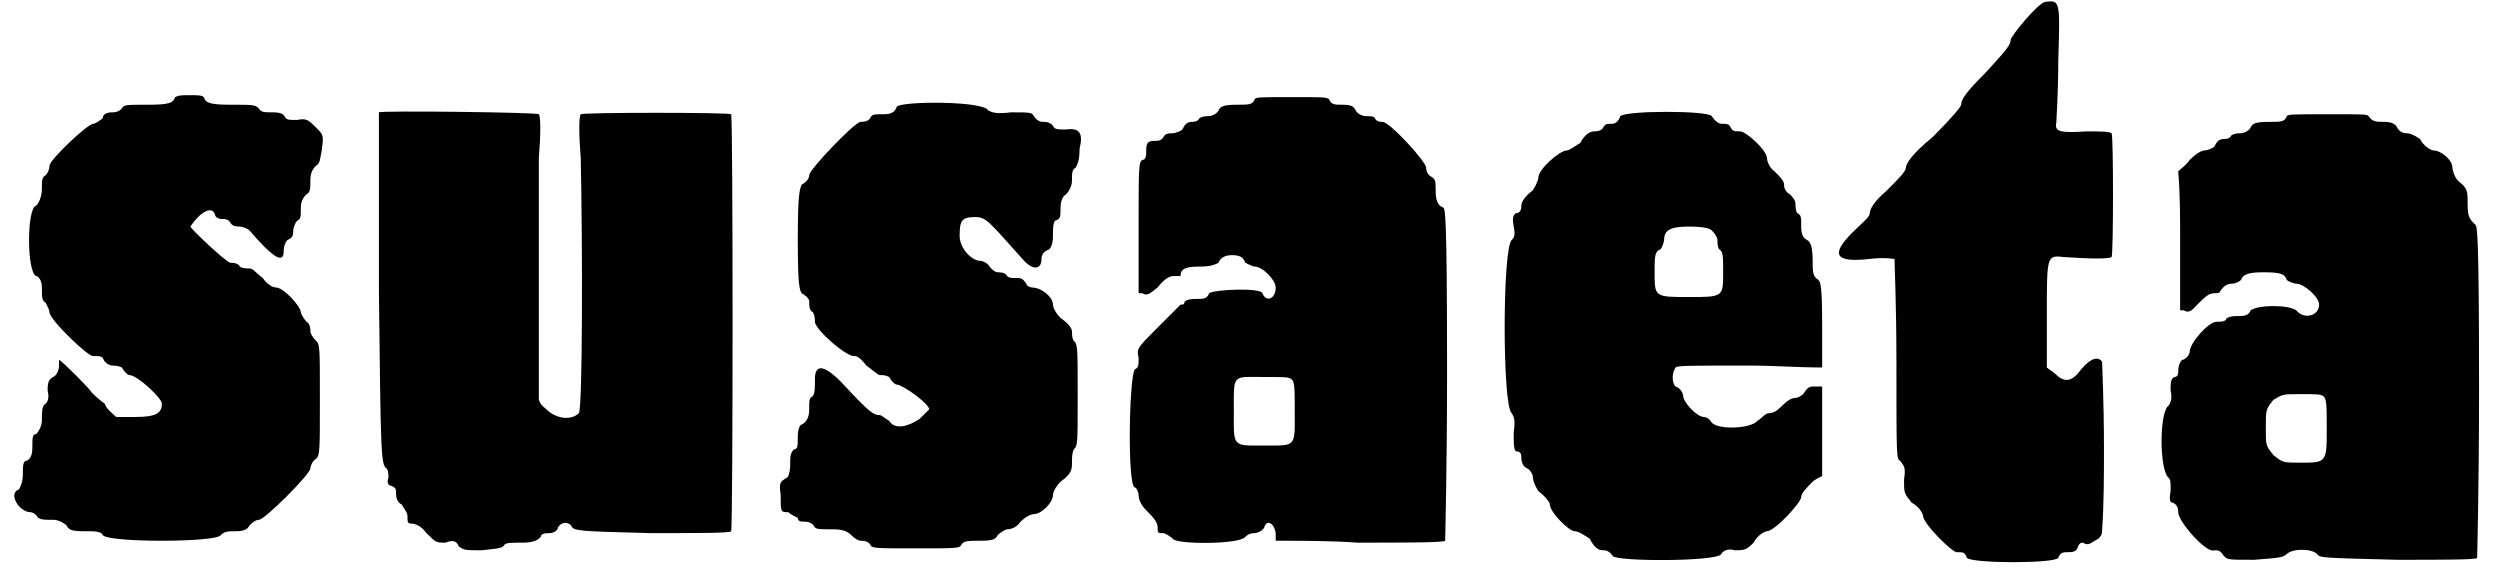
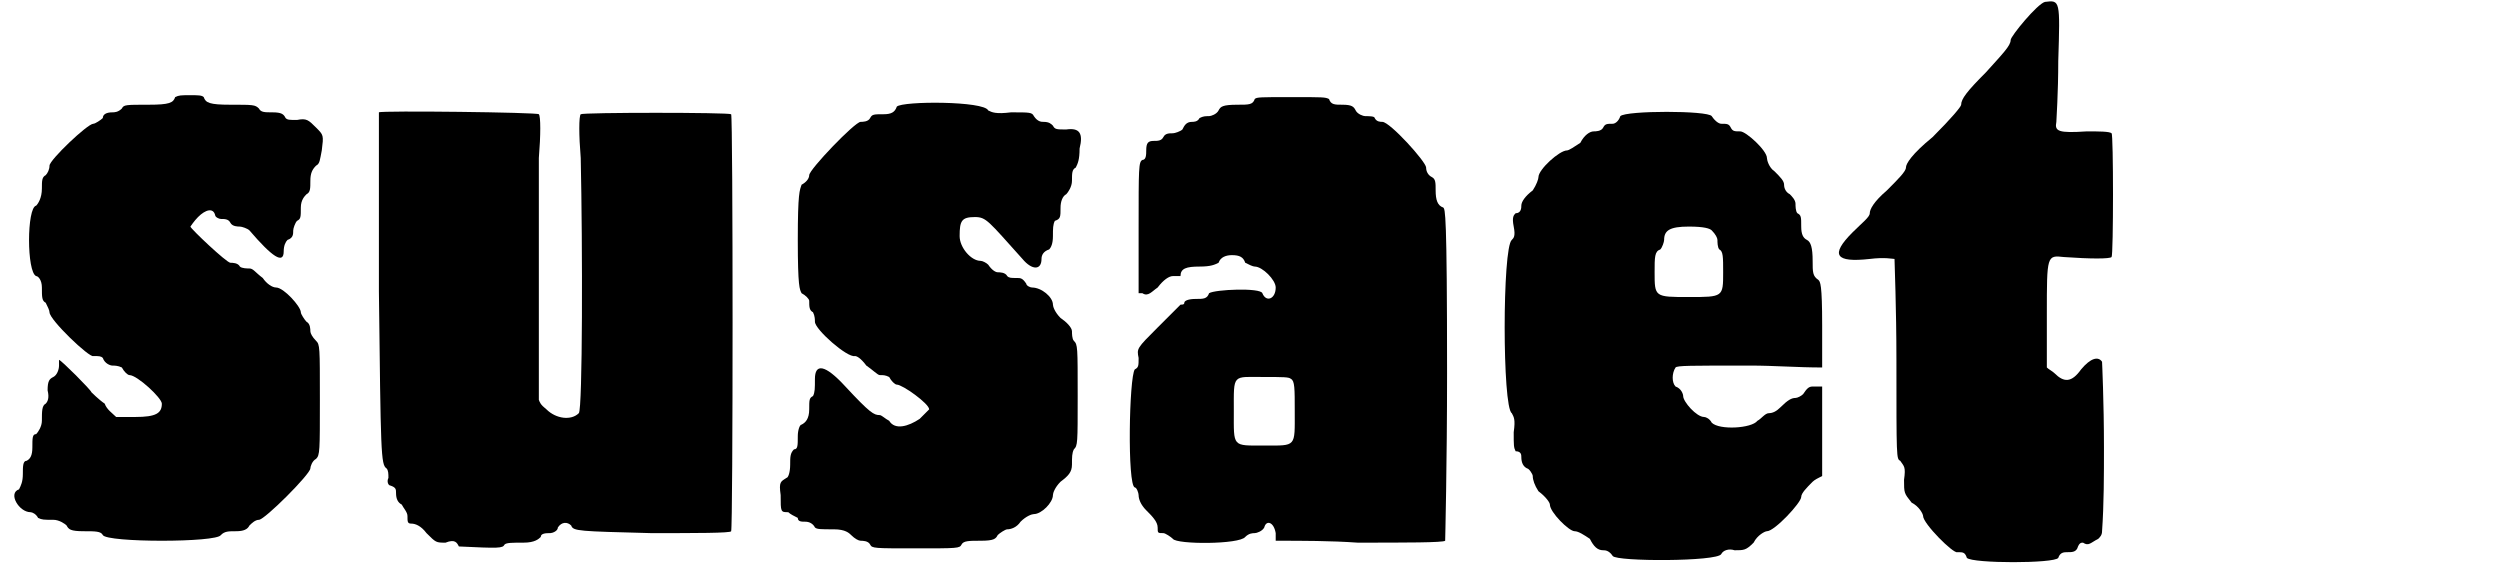
<svg xmlns="http://www.w3.org/2000/svg" xmlns:xlink="http://www.w3.org/1999/xlink" width="130px" height="30px" viewBox="0 0 1305 303" version="1.1">
  <defs>
    <path id="gl256" d="M 88 4 C 87 7 85 8 74 8 C 62 8 61 8 60 10 C 58 12 56 12 55 12 C 52 12 50 13 50 15 C 49 16 46 18 45 18 C 42 18 22 37 22 40 C 22 42 21 44 20 45 C 18 46 18 48 18 52 C 18 57 16 60 15 61 C 10 62 10 96 15 98 C 16 98 18 100 18 104 C 18 109 18 111 20 112 C 21 114 22 116 22 117 C 22 121 43 141 45 140 C 48 140 49 140 50 141 C 51 144 54 145 55 145 C 56 145 58 145 60 146 C 61 148 63 150 64 150 C 68 150 81 162 81 165 C 81 170 78 172 67 172 C 63 172 61 172 57 172 C 55 170 52 168 51 165 C 48 163 44 159 44 159 C 44 158 28 142 27 142 C 27 142 27 144 27 145 C 27 147 26 150 24 151 C 22 152 21 153 21 158 C 22 162 21 164 20 165 C 18 166 18 169 18 174 C 18 177 16 180 15 181 C 13 181 13 183 13 188 C 13 192 12 194 10 195 C 8 195 8 198 8 202 C 8 206 7 208 6 210 C 0 212 6 222 12 222 C 13 222 15 223 16 225 C 18 226 19 226 24 226 C 27 226 30 228 31 229 C 32 231 33 232 40 232 C 46 232 49 232 50 234 C 52 238 110 238 112 234 C 114 232 116 232 120 232 C 124 232 126 231 127 229 C 128 228 130 226 132 226 C 135 226 159 202 159 199 C 159 198 160 195 162 194 C 164 192 164 190 164 163 C 164 135 164 134 162 132 C 160 130 159 128 159 127 C 159 126 159 123 157 122 C 156 121 154 118 154 117 C 154 114 145 104 141 104 C 139 104 136 102 134 99 C 130 96 129 94 127 94 C 126 94 123 94 122 93 C 121 91 118 91 117 91 C 115 91 96 73 96 72 C 96 72 98 69 100 67 C 104 63 108 62 109 66 C 109 67 111 68 112 68 C 114 68 116 68 117 70 C 118 72 121 72 122 72 C 123 72 126 73 127 74 C 139 88 145 92 145 85 C 145 82 146 80 147 79 C 150 78 150 76 150 74 C 150 73 151 70 152 69 C 154 68 154 67 154 62 C 154 58 156 56 157 55 C 159 54 159 52 159 48 C 159 44 160 42 162 40 C 164 39 164 37 165 32 C 166 24 166 24 162 20 C 158 16 157 15 152 16 C 148 16 147 16 146 15 C 145 13 144 12 139 12 C 135 12 133 12 132 10 C 130 8 129 8 117 8 C 106 8 104 7 103 4 C 102 3 100 3 96 3 C 91 3 90 3 88 4 z" fill="black" />
-     <path id="gl257" d="M 3 2 C 3 3 3 44 3 96 C 4 181 4 187 7 189 C 8 190 8 192 8 194 C 7 196 8 198 9 198 C 12 199 12 200 12 202 C 12 205 13 207 15 208 C 16 210 18 212 18 214 C 18 217 18 218 20 218 C 22 218 25 219 28 223 C 33 228 33 228 38 228 C 43 226 44 228 45 230 C 48 232 48 232 57 232 C 66 231 68 231 69 229 C 70 228 73 228 79 228 C 85 228 87 226 88 225 C 88 223 91 223 93 223 C 94 223 97 222 97 220 C 99 217 102 217 104 219 C 105 222 108 222 146 223 C 169 223 188 223 188 222 C 189 220 189 4 188 3 C 187 2 110 2 109 3 C 108 4 108 14 109 26 C 110 72 110 158 108 160 C 104 164 96 163 91 158 C 90 157 88 156 87 153 C 87 136 87 118 87 102 C 87 73 87 39 87 26 C 88 14 88 4 87 3 C 87 2 4 1 3 2 z" fill="black" />
+     <path id="gl257" d="M 3 2 C 3 3 3 44 3 96 C 4 181 4 187 7 189 C 8 190 8 192 8 194 C 7 196 8 198 9 198 C 12 199 12 200 12 202 C 12 205 13 207 15 208 C 16 210 18 212 18 214 C 18 217 18 218 20 218 C 22 218 25 219 28 223 C 33 228 33 228 38 228 C 43 226 44 228 45 230 C 66 231 68 231 69 229 C 70 228 73 228 79 228 C 85 228 87 226 88 225 C 88 223 91 223 93 223 C 94 223 97 222 97 220 C 99 217 102 217 104 219 C 105 222 108 222 146 223 C 169 223 188 223 188 222 C 189 220 189 4 188 3 C 187 2 110 2 109 3 C 108 4 108 14 109 26 C 110 72 110 158 108 160 C 104 164 96 163 91 158 C 90 157 88 156 87 153 C 87 136 87 118 87 102 C 87 73 87 39 87 26 C 88 14 88 4 87 3 C 87 2 4 1 3 2 z" fill="black" />
    <path id="gl258" d="M 64 4 C 63 7 61 8 57 8 C 52 8 51 8 50 10 C 49 12 46 12 45 12 C 42 12 18 37 18 40 C 18 42 16 44 14 45 C 13 48 12 49 12 74 C 12 99 13 100 14 102 C 16 103 18 105 18 106 C 18 109 18 111 20 112 C 21 114 21 116 21 117 C 21 121 38 136 42 135 C 43 135 45 136 48 140 C 51 142 54 145 55 145 C 57 145 58 145 60 146 C 61 148 63 150 64 150 C 67 150 81 160 81 163 C 81 163 79 165 76 168 C 70 172 63 174 60 169 C 58 168 56 166 55 166 C 52 166 50 165 37 151 C 26 139 21 139 21 147 C 21 152 21 154 20 156 C 18 157 18 158 18 163 C 18 168 16 170 14 171 C 13 171 12 174 12 177 C 12 182 12 184 10 184 C 8 186 8 188 8 192 C 8 196 7 199 6 199 C 3 201 2 201 3 208 C 3 217 3 217 7 217 C 8 218 10 219 12 220 C 12 222 14 222 16 222 C 18 222 20 223 21 225 C 22 226 24 226 31 226 C 37 226 39 228 40 229 C 42 231 44 232 45 232 C 46 232 49 232 50 234 C 51 236 52 236 74 236 C 96 236 97 236 98 234 C 99 232 102 232 108 232 C 115 232 116 231 117 229 C 118 228 121 226 122 226 C 124 226 127 225 129 222 C 132 219 135 218 136 218 C 140 218 146 212 146 208 C 146 207 147 204 150 201 C 154 198 156 196 156 192 C 156 188 156 186 157 184 C 159 182 159 181 159 156 C 159 130 159 129 157 127 C 156 126 156 123 156 122 C 156 120 153 117 150 115 C 147 112 146 109 146 108 C 146 104 140 99 135 99 C 134 99 132 98 132 97 C 130 94 129 94 127 94 C 124 94 123 94 122 93 C 121 91 118 91 117 91 C 116 91 114 90 112 87 C 111 86 109 85 108 85 C 103 85 97 78 97 72 C 97 64 98 62 105 62 C 111 62 112 64 130 84 C 135 90 140 90 140 84 C 140 82 141 80 144 79 C 145 78 146 76 146 72 C 146 68 146 66 147 64 C 150 63 150 62 150 57 C 150 54 151 51 153 50 C 154 49 156 46 156 43 C 156 39 156 37 158 36 C 159 34 160 32 160 26 C 162 18 160 15 153 16 C 148 16 147 16 146 14 C 145 13 144 12 141 12 C 140 12 138 12 136 9 C 135 7 134 7 124 7 C 116 8 114 7 112 6 C 110 1 67 1 64 4 z" fill="black" />
    <path id="gl259" d="M 69 4 C 68 7 66 7 60 7 C 52 7 51 8 50 10 C 49 12 46 13 45 13 C 43 13 42 13 40 14 C 39 16 37 16 36 16 C 33 16 32 18 31 20 C 30 21 27 22 26 22 C 24 22 22 22 21 24 C 20 26 18 26 16 26 C 13 26 12 27 12 31 C 12 33 12 36 10 36 C 8 37 8 40 8 72 C 8 84 8 94 8 106 C 9 106 10 106 10 106 C 13 108 15 105 18 103 C 21 99 24 97 26 97 C 27 97 30 97 30 97 C 30 93 33 92 40 92 C 46 92 48 91 50 90 C 51 87 54 86 57 86 C 61 86 63 87 64 90 C 66 91 68 92 69 92 C 73 92 80 99 80 103 C 80 109 75 111 73 106 C 72 103 48 104 45 106 C 44 109 42 109 38 109 C 34 109 32 110 32 111 C 32 112 31 112 30 112 C 30 112 24 118 18 124 C 7 135 7 135 8 140 C 8 144 8 145 6 146 C 3 150 2 207 6 208 C 7 208 8 211 8 212 C 8 214 9 217 12 220 C 15 223 18 226 18 229 C 18 232 18 232 21 232 C 22 232 25 234 26 235 C 28 238 61 238 64 234 C 66 232 68 232 69 232 C 70 232 73 231 74 229 C 75 225 79 226 80 232 C 80 234 80 235 80 236 C 94 236 109 236 123 237 C 148 237 168 237 169 236 C 169 236 170 196 170 148 C 170 63 169 62 168 61 C 165 60 164 57 164 52 C 164 48 164 46 162 45 C 160 44 159 42 159 40 C 159 37 140 16 136 16 C 135 16 133 16 132 14 C 132 13 129 13 127 13 C 126 13 123 12 122 10 C 121 8 120 7 115 7 C 111 7 109 7 108 4 C 106 3 105 3 88 3 C 72 3 70 3 69 4 M 88 151 C 90 152 90 156 90 168 C 90 187 91 186 74 186 C 57 186 58 187 58 168 C 58 148 57 150 74 150 C 84 150 87 150 88 151 z" fill="black" />
    <path id="gl260" d="M 64 4 C 63 7 61 8 60 8 C 57 8 56 8 55 10 C 54 12 51 12 50 12 C 48 12 45 14 43 18 C 40 20 37 22 36 22 C 32 22 21 32 21 36 C 21 37 20 40 18 43 C 14 46 12 49 12 51 C 12 52 12 55 9 55 C 8 56 7 57 8 62 C 9 67 8 68 7 69 C 2 73 2 157 7 160 C 8 162 9 163 8 170 C 8 177 8 178 9 180 C 12 180 12 182 12 183 C 12 186 13 188 15 189 C 16 189 18 192 18 193 C 18 195 19 198 21 201 C 25 204 27 207 27 208 C 27 212 37 222 40 222 C 42 222 45 224 48 226 C 50 230 52 232 55 232 C 56 232 58 232 60 235 C 62 238 115 238 117 234 C 118 232 121 231 124 232 C 129 232 130 232 134 228 C 136 224 140 222 141 222 C 145 222 159 207 159 204 C 159 202 162 199 165 196 C 166 195 168 194 170 193 C 170 184 170 177 170 169 C 170 162 170 154 170 146 C 168 146 166 146 165 146 C 163 146 162 147 160 150 C 159 151 157 152 156 152 C 154 152 152 153 148 157 C 146 159 144 160 142 160 C 140 160 138 163 136 164 C 133 168 116 169 112 165 C 111 163 109 162 108 162 C 104 162 97 154 97 151 C 97 150 96 147 93 146 C 91 144 91 139 93 136 C 94 135 100 135 132 135 C 145 135 157 136 170 136 C 170 128 170 121 170 114 C 170 92 169 91 168 90 C 165 88 165 86 165 80 C 165 73 164 70 162 69 C 160 68 159 66 159 62 C 159 57 159 56 157 55 C 156 54 156 51 156 50 C 156 48 154 46 153 45 C 151 44 150 42 150 40 C 150 38 148 36 145 33 C 142 31 141 27 141 26 C 141 22 130 12 127 12 C 124 12 123 12 122 10 C 121 8 120 8 117 8 C 116 8 114 7 112 4 C 110 1 67 1 64 4 M 112 64 C 114 66 115 68 115 69 C 115 70 115 73 116 74 C 118 75 118 78 118 86 C 118 99 118 99 100 99 C 82 99 82 99 82 86 C 82 78 82 75 85 74 C 86 73 87 70 87 69 C 87 64 90 62 100 62 C 108 62 111 63 112 64 z" fill="black" />
    <path id="gl261" d="M 110 1 C 106 2 92 19 92 21 C 92 24 88 28 79 38 C 69 48 66 52 66 55 C 66 56 61 62 51 72 C 40 81 37 86 37 88 C 37 90 33 94 27 100 C 20 106 18 110 18 112 C 18 114 14 117 9 122 C -3 134 0 138 18 136 C 26 135 30 136 31 136 C 31 138 32 162 32 189 C 32 241 32 241 34 242 C 36 245 37 245 36 252 C 36 259 36 259 40 264 C 44 266 46 270 46 271 C 46 275 62 291 64 290 C 67 290 68 290 69 293 C 72 296 115 296 117 293 C 118 290 120 290 122 290 C 124 290 126 290 127 288 C 128 285 129 285 130 285 C 133 287 134 285 138 283 C 139 282 140 281 140 279 C 141 265 141 249 141 235 C 141 211 140 190 140 190 C 138 187 134 188 129 194 C 124 201 120 201 115 196 C 114 195 112 194 111 193 C 111 183 111 175 111 165 C 111 134 111 134 120 135 C 134 136 144 136 145 135 C 146 134 146 70 145 70 C 144 69 138 69 132 69 C 117 70 115 69 116 64 C 116 63 117 49 117 32 C 118 0 118 0 110 1 z" fill="black" />
-     <path id="gl262" d="M 69 4 C 68 7 66 7 60 7 C 52 7 51 8 50 10 C 49 12 46 13 45 13 C 43 13 42 13 40 14 C 39 16 37 16 36 16 C 33 16 32 18 31 20 C 30 21 27 22 26 22 C 24 22 21 24 18 27 C 16 30 14 31 12 33 C 13 45 13 57 13 69 C 13 82 13 94 13 106 C 14 106 15 106 15 106 C 18 108 20 105 22 103 C 26 99 28 97 31 97 C 32 97 34 97 34 96 C 36 93 38 92 40 92 C 42 92 44 91 45 90 C 46 87 49 86 57 86 C 66 86 68 87 69 90 C 70 91 73 92 74 92 C 78 92 86 99 86 103 C 86 109 78 111 74 106 C 70 103 54 103 50 106 C 49 109 46 109 43 109 C 39 109 37 110 37 111 C 36 112 34 112 32 112 C 28 112 18 123 18 128 C 18 129 16 132 14 132 C 13 133 12 135 12 138 C 12 139 12 141 10 141 C 8 142 8 144 8 148 C 9 153 8 154 7 156 C 2 159 2 190 7 194 C 8 195 8 196 8 201 C 7 206 8 207 9 207 C 12 208 12 211 12 212 C 12 217 27 234 31 232 C 33 232 34 232 36 235 C 38 237 38 237 52 237 C 64 236 67 236 69 234 C 72 231 82 231 85 234 C 86 236 88 236 127 237 C 151 237 169 237 169 236 C 169 236 170 196 170 148 C 170 63 169 62 168 61 C 165 58 164 57 164 50 C 164 43 164 42 159 38 C 157 36 156 32 156 31 C 156 27 150 22 146 22 C 145 22 141 20 139 16 C 136 14 134 13 132 13 C 130 13 128 12 127 10 C 126 8 124 7 120 7 C 116 7 114 7 112 4 C 111 3 110 3 91 3 C 72 3 70 3 69 4 M 88 151 C 90 152 90 156 90 168 C 90 186 90 186 76 186 C 67 186 67 186 62 182 C 58 177 58 177 58 168 C 58 158 58 158 62 153 C 67 150 67 150 76 150 C 84 150 87 150 88 151 z" fill="black" />
  </defs>
  <use xlink:href="#gl256" x="0" y="47" />
  <use xlink:href="#gl257" x="192" y="57" />
  <use xlink:href="#gl258" x="403" y="52" />
  <use xlink:href="#gl259" x="586" y="48" />
  <use xlink:href="#gl260" x="783" y="57" />
  <use xlink:href="#gl261" x="960" y="0" />
  <use xlink:href="#gl262" x="1128" y="57" />
</svg>